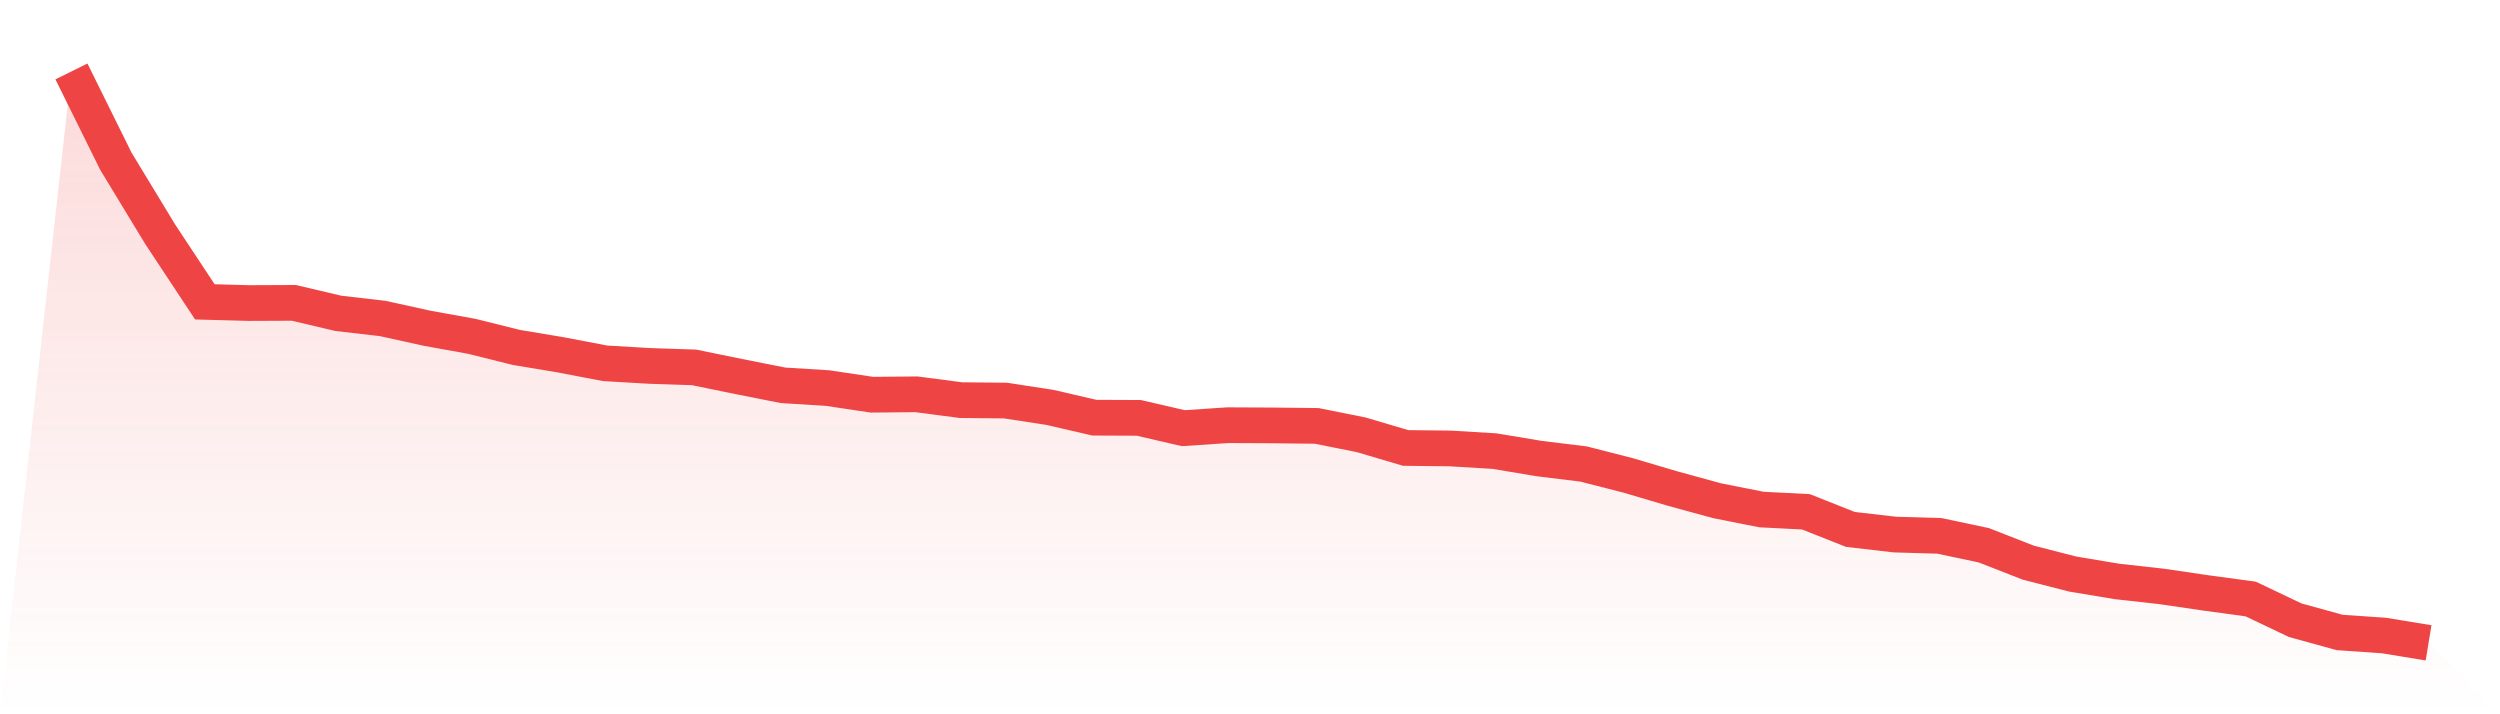
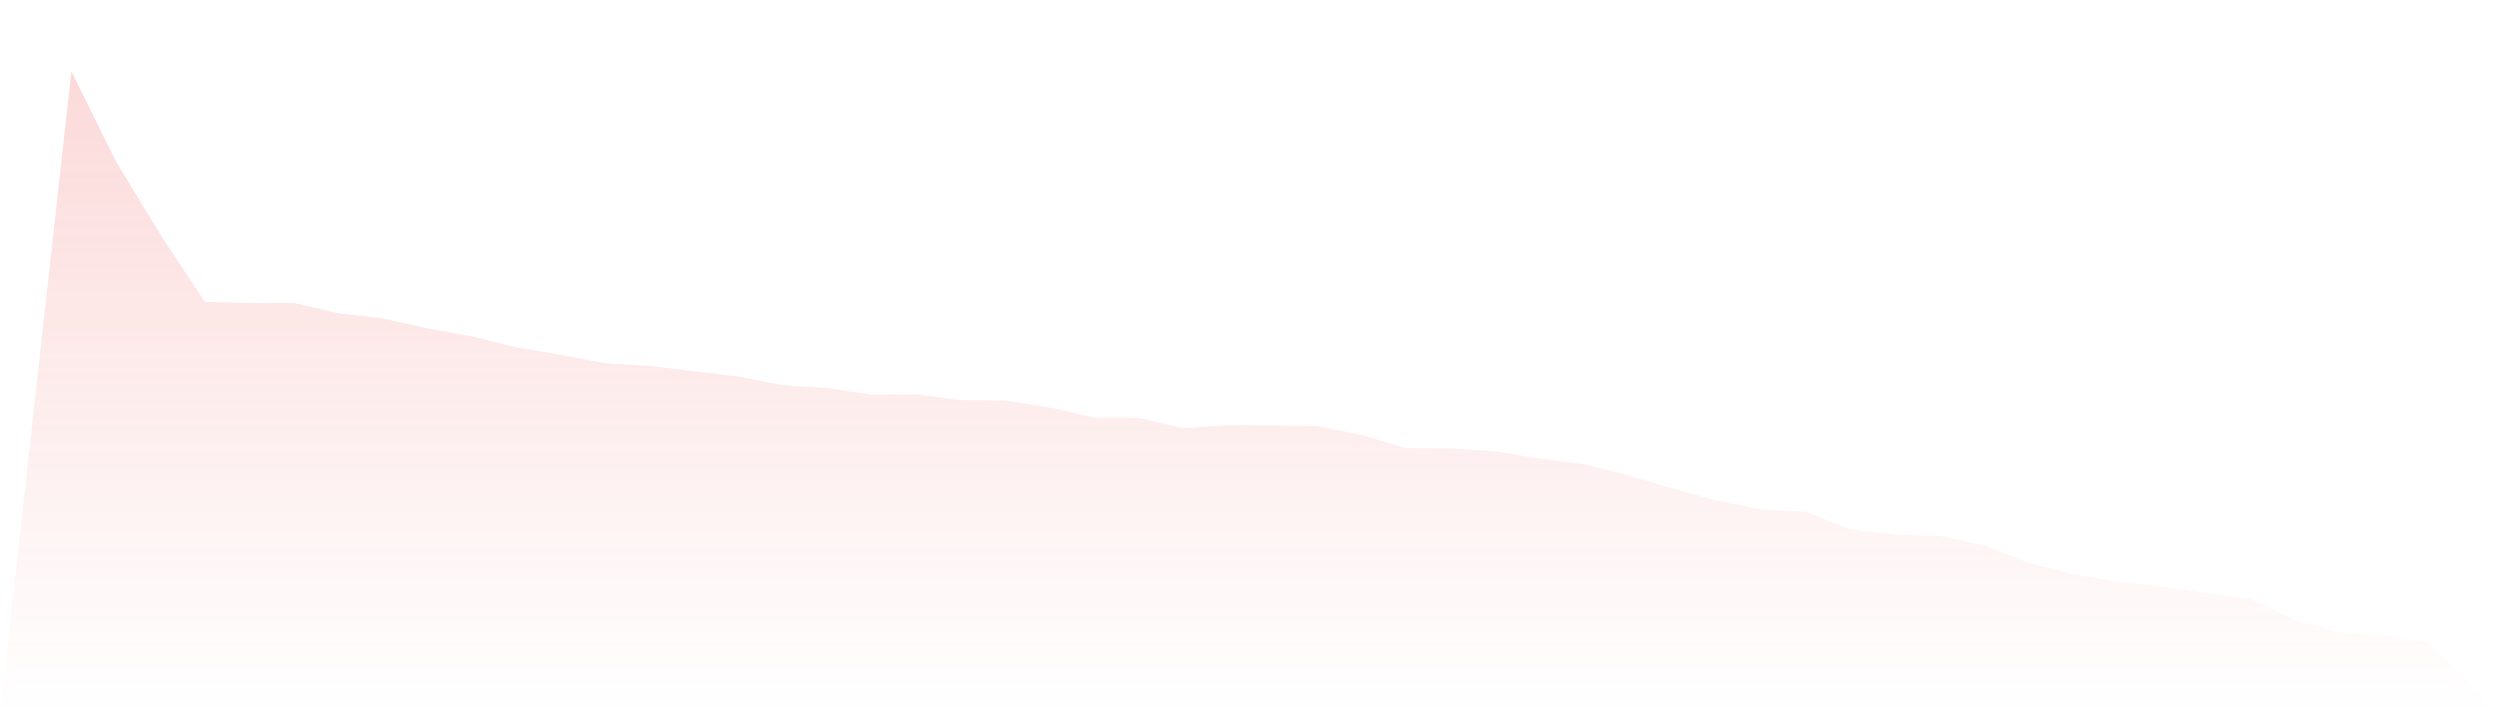
<svg xmlns="http://www.w3.org/2000/svg" viewBox="0 0 140 40">
  <defs>
    <linearGradient id="gradient" x1="0" x2="0" y1="0" y2="1">
      <stop offset="0%" stop-color="#ef4444" stop-opacity="0.2" />
      <stop offset="100%" stop-color="#ef4444" stop-opacity="0" />
    </linearGradient>
  </defs>
-   <path d="M4,4 L4,4 L6.491,9.033 L8.981,13.135 L11.472,16.904 L13.962,16.971 L16.453,16.96 L18.943,17.547 L21.434,17.835 L23.925,18.384 L26.415,18.833 L28.906,19.454 L31.396,19.87 L33.887,20.346 L36.377,20.491 L38.868,20.574 L41.358,21.084 L43.849,21.577 L46.34,21.732 L48.83,22.104 L51.321,22.081 L53.811,22.408 L56.302,22.431 L58.792,22.813 L61.283,23.39 L63.774,23.401 L66.264,23.977 L68.755,23.811 L71.245,23.822 L73.736,23.85 L76.226,24.349 L78.717,25.086 L81.208,25.113 L83.698,25.263 L86.189,25.679 L88.679,25.984 L91.17,26.621 L93.66,27.358 L96.151,28.04 L98.642,28.534 L101.132,28.661 L103.623,29.648 L106.113,29.936 L108.604,30.008 L111.094,30.535 L113.585,31.51 L116.075,32.148 L118.566,32.563 L121.057,32.84 L123.547,33.206 L126.038,33.544 L128.528,34.731 L131.019,35.418 L133.509,35.59 L136,36 L140,40 L0,40 z" fill="url(#gradient)" />
-   <path d="M4,4 L4,4 L6.491,9.033 L8.981,13.135 L11.472,16.904 L13.962,16.971 L16.453,16.96 L18.943,17.547 L21.434,17.835 L23.925,18.384 L26.415,18.833 L28.906,19.454 L31.396,19.87 L33.887,20.346 L36.377,20.491 L38.868,20.574 L41.358,21.084 L43.849,21.577 L46.34,21.732 L48.83,22.104 L51.321,22.081 L53.811,22.408 L56.302,22.431 L58.792,22.813 L61.283,23.39 L63.774,23.401 L66.264,23.977 L68.755,23.811 L71.245,23.822 L73.736,23.85 L76.226,24.349 L78.717,25.086 L81.208,25.113 L83.698,25.263 L86.189,25.679 L88.679,25.984 L91.17,26.621 L93.66,27.358 L96.151,28.04 L98.642,28.534 L101.132,28.661 L103.623,29.648 L106.113,29.936 L108.604,30.008 L111.094,30.535 L113.585,31.51 L116.075,32.148 L118.566,32.563 L121.057,32.84 L123.547,33.206 L126.038,33.544 L128.528,34.731 L131.019,35.418 L133.509,35.59 L136,36" fill="none" stroke="#ef4444" stroke-width="2" />
+   <path d="M4,4 L4,4 L6.491,9.033 L8.981,13.135 L11.472,16.904 L13.962,16.971 L16.453,16.96 L18.943,17.547 L21.434,17.835 L23.925,18.384 L26.415,18.833 L28.906,19.454 L31.396,19.87 L33.887,20.346 L36.377,20.491 L41.358,21.084 L43.849,21.577 L46.34,21.732 L48.83,22.104 L51.321,22.081 L53.811,22.408 L56.302,22.431 L58.792,22.813 L61.283,23.39 L63.774,23.401 L66.264,23.977 L68.755,23.811 L71.245,23.822 L73.736,23.85 L76.226,24.349 L78.717,25.086 L81.208,25.113 L83.698,25.263 L86.189,25.679 L88.679,25.984 L91.17,26.621 L93.66,27.358 L96.151,28.04 L98.642,28.534 L101.132,28.661 L103.623,29.648 L106.113,29.936 L108.604,30.008 L111.094,30.535 L113.585,31.51 L116.075,32.148 L118.566,32.563 L121.057,32.84 L123.547,33.206 L126.038,33.544 L128.528,34.731 L131.019,35.418 L133.509,35.59 L136,36 L140,40 L0,40 z" fill="url(#gradient)" />
</svg>